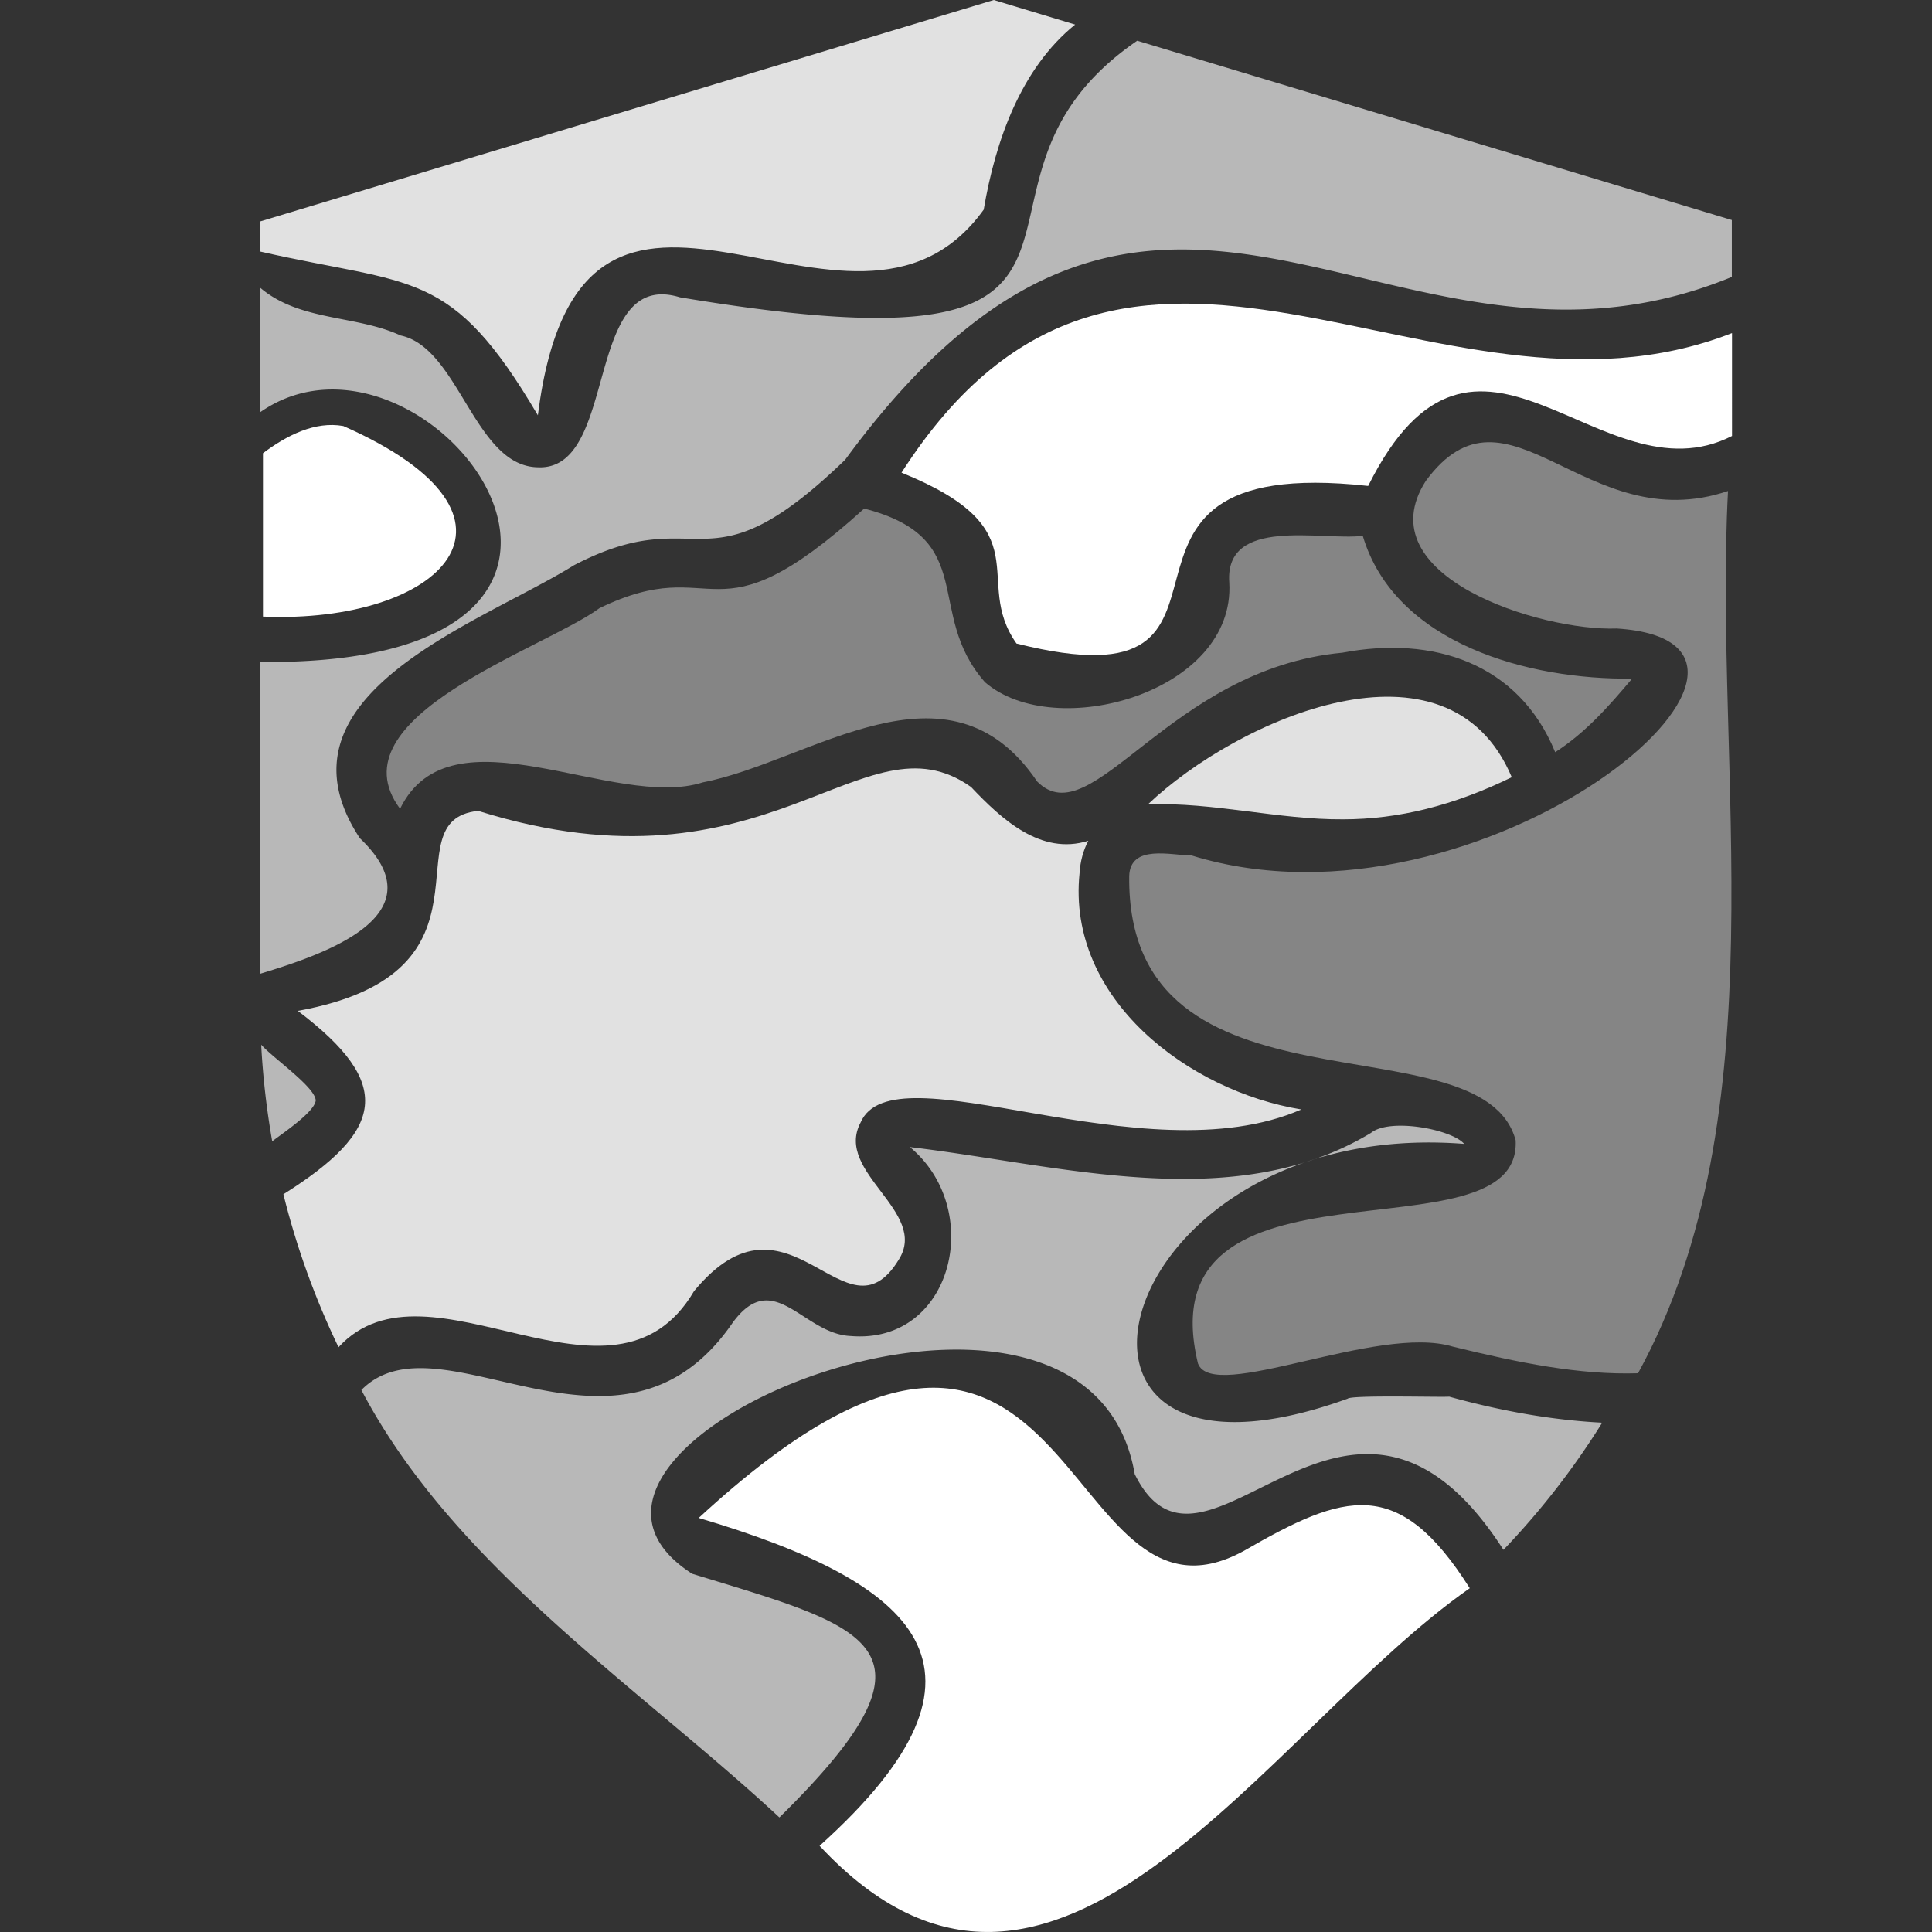
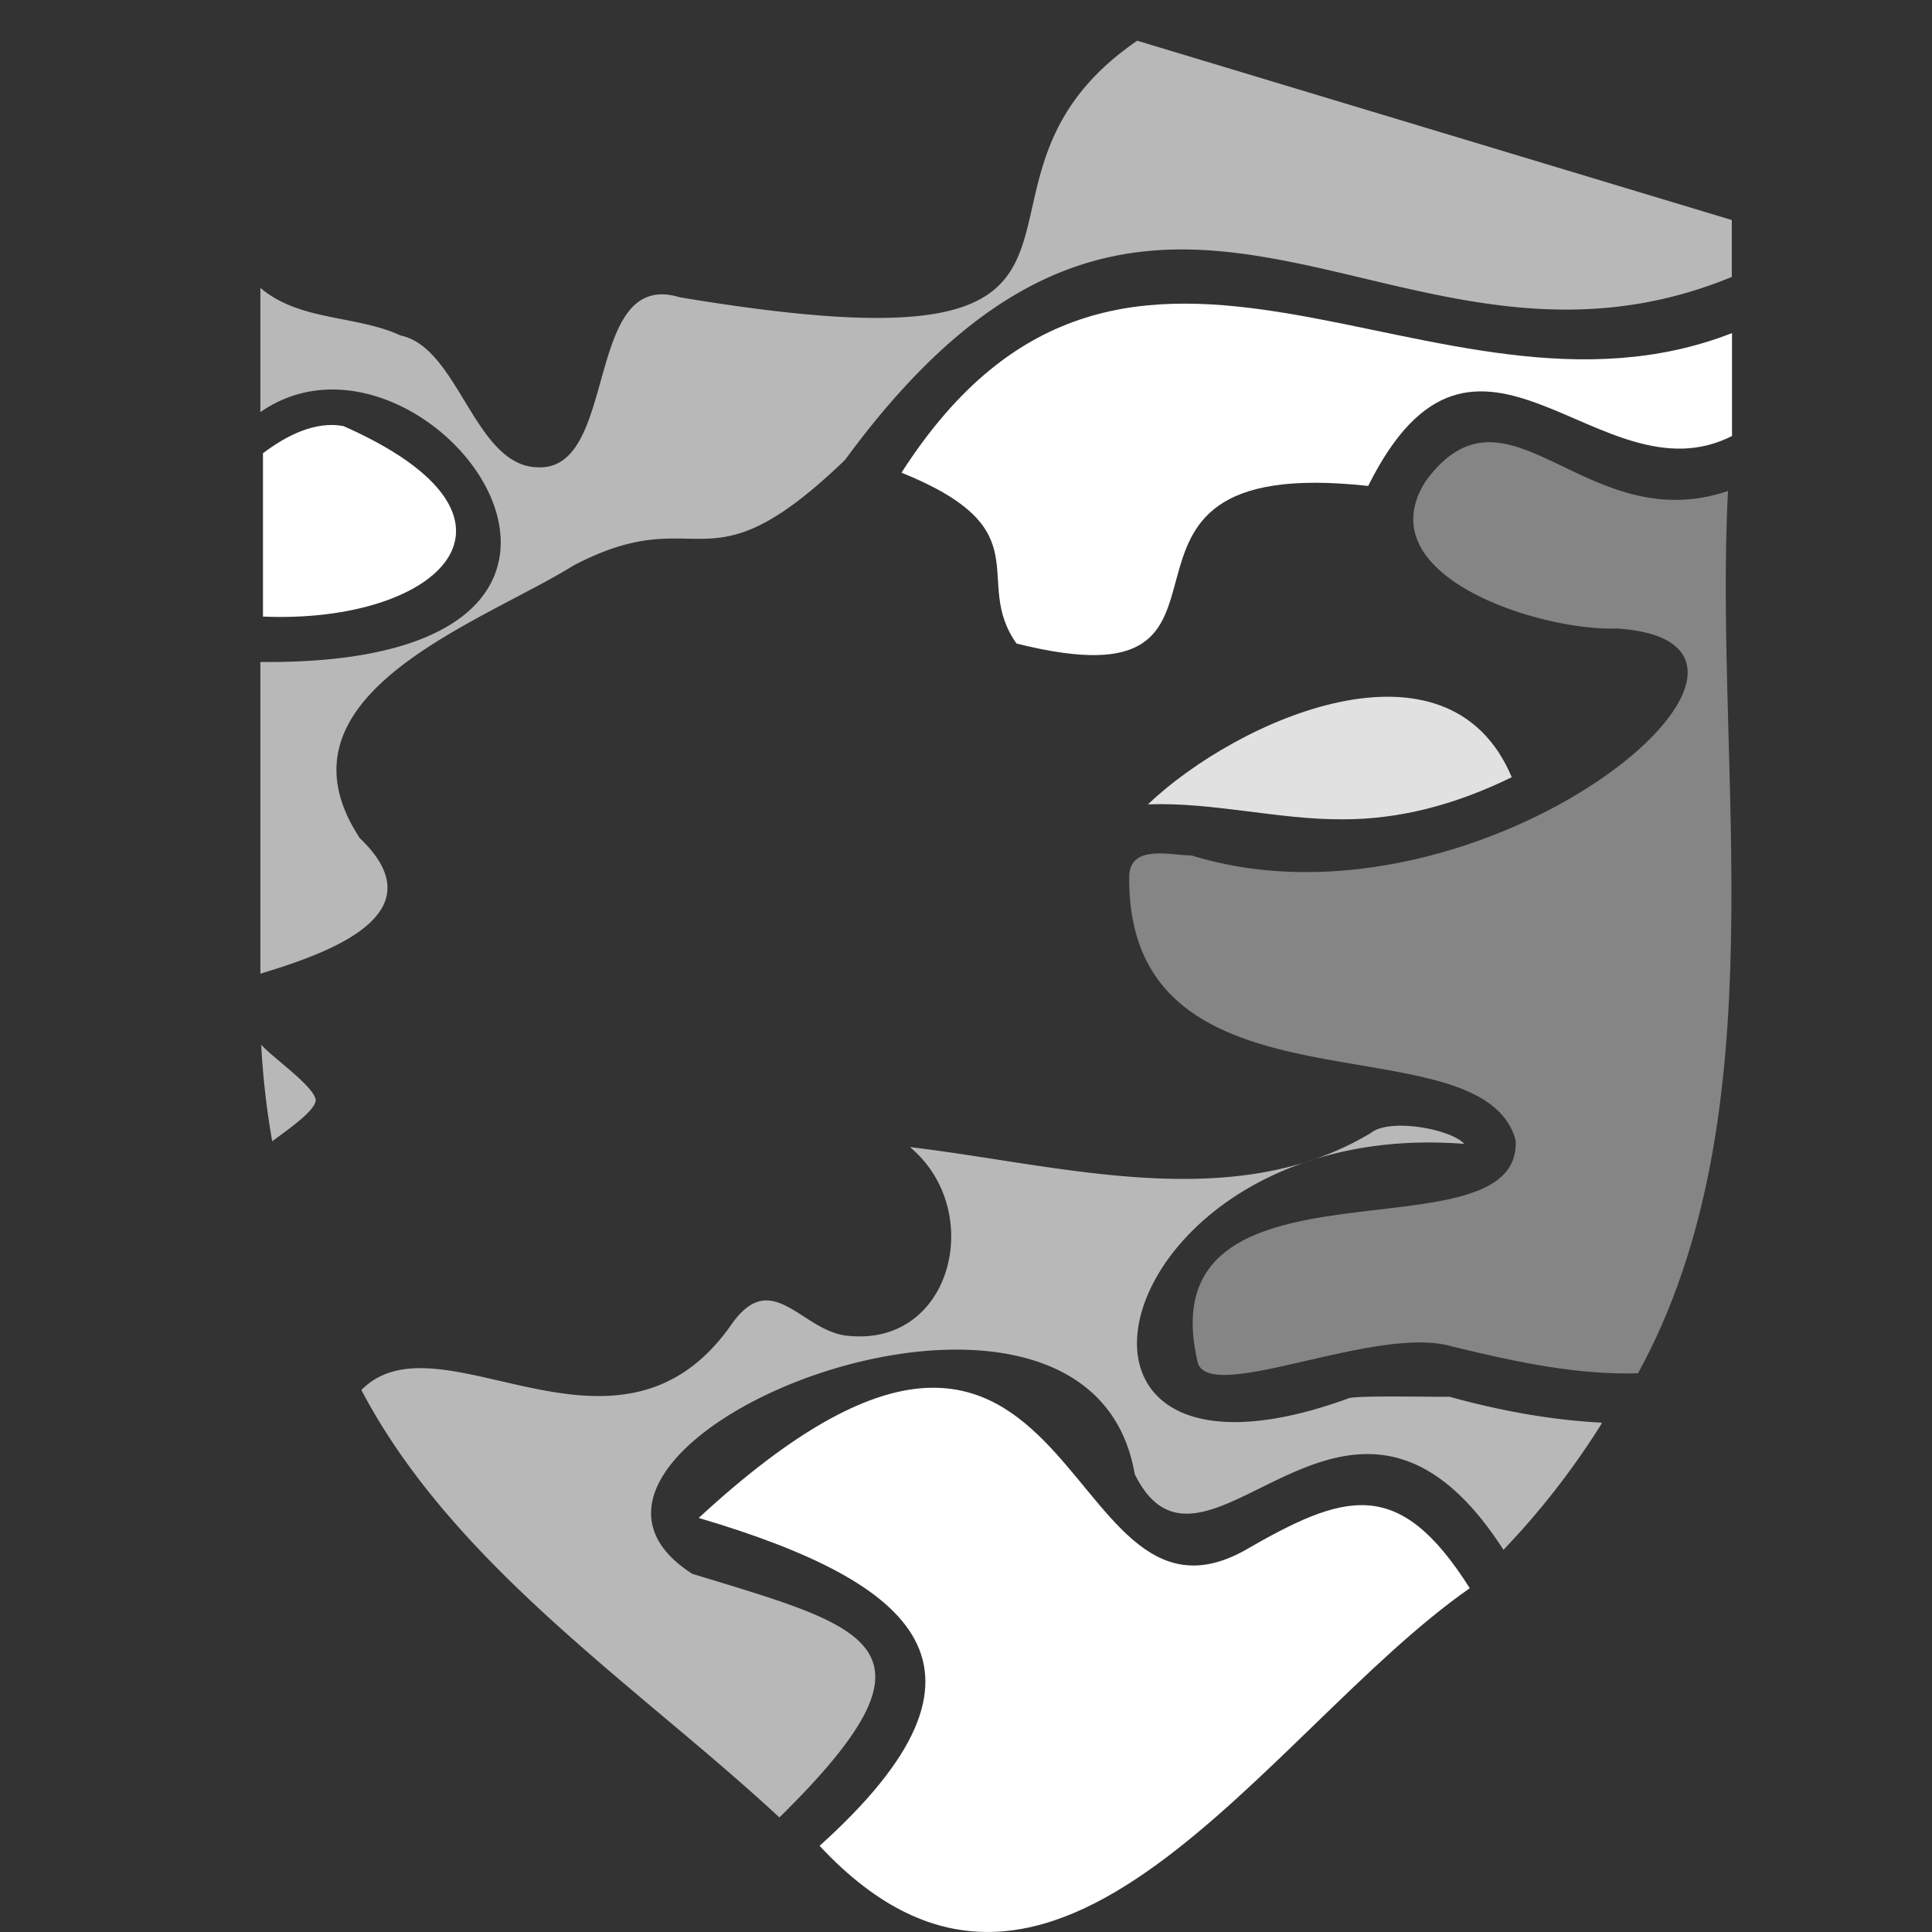
<svg xmlns="http://www.w3.org/2000/svg" viewBox="0 0 512 512" fill="#fff">
  <rect x="0" y="0" width="512" height="512" fill="#333333" stroke="none" />
  <g style="opacity:.85">
    <path d="M355.92 217.13c14.68 0 29.38-3.66 44.71-11.16-16.86-40.08-72.58-15.46-96.42 7.19 17.41-.62 34.6 4.09 51.71 3.97z" />
-     <path d="M286.09 231.43c.19-3.2 1-6.11 2.32-8.61-12.57 3.94-22.97-5.71-31.09-14.27-28.68-20.32-53.26 30.57-130.6 6.34-24 2.53 8.66 42.79-47.8 53 25.59 19.33 23.07 31.69-3.82 48.6 3.47 14.01 8.38 27.59 14.61 40.54 23.91-26.06 72.63 21.87 94.22-14.87 25.21-30.54 40.12 14.84 54.24-8.32 8.1-12.72-17.09-23.13-10.13-36.3 8.59-20.23 74.92 14.74 116.83-3.52-29.88-4.88-62.19-29.3-58.78-62.59zM263.36 0 69 58.67v8c40.63 9.25 50.46 4.2 73.54 43.39 11.52-91.13 82.94-5.69 118.15-54.5 3.11-18.31 9.87-37.44 24.23-49.05L263.36 0z" />
  </g>
  <path d="M238.91 125.26c37.76 15.26 18.43 28.23 30.47 45.28 72.61 18.22 9.63-50.95 93.2-41.76 28.7-57.6 61.34 4.64 96.42-13.24V88.27c-79.09 30.92-159.92-56.86-220.09 36.99zM90.98 112.9c-7.47-1.35-15.01 2.48-21.29 7.21v43.29c46.83 1.99 76.47-26.13 21.29-50.5zM329.64 411c-50.15 27.36-43.09-102.4-144.47-8.73 57.67 17.07 84.29 39.91 32.03 86.89 62.2 66.82 118.31-30.58 172.3-68.27-18.9-29.96-33.23-25.29-59.86-9.89z" />
  <g style="opacity:.4">
-     <path d="M412.14 199.34c8.1-5.21 14.2-12.17 20.4-19.51-27.32.39-62.85-9.19-71.39-37.82-11.01 1.3-36.65-5.22-35.38 12.37 1.69 29.1-46.23 42.49-64.75 26.4-16.26-18.49-1.2-38.06-32-46.01-41.01 37.13-38.35 10.97-70.16 26.4-14.58 10.76-70.93 28.84-52.84 53.17 13.51-27.63 56.72.57 80.26-7.01 28.58-5.52 64.96-35.09 88.57-.23 14.58 14.75 34.8-29.81 80.91-34.13 23.98-4.55 46.68 2.67 56.38 26.37z" />
    <path d="M457.94 130.12c-37.9 12.82-58.3-32.22-80.08-2.68-16.12 25.17 30.33 39.89 50.6 39.12 59.81 3.81-35.56 83.91-112.64 60.16-5.48-.04-16.34-3.07-16.57 5.49-.69 66.85 93.4 36.82 102.41 69.97 1.73 33.05-98.46-.26-84.19 59.15 3.95 10.65 47.65-10.49 67.49-4.47 17.48 4.29 33.57 7.56 49.14 7.07 37.81-68.99 19.96-160.17 23.84-233.81z" />
  </g>
-   <path style="opacity:.65" d="M424.45 377.02c-12.82-.67-26.12-2.94-40.4-6.89-1.89.19-25.9-.48-26.92.54-90.51 32.7-64.29-74.96 30.89-67.53-3.27-3.85-19.66-6.97-24.7-2.91-36.51 22-82.42 8.44-122.18 3.76 19.94 16.57 11.39 52.33-15.68 50.07-12.63-.5-20.39-18.4-31.28-3.55-30.15 43.95-77.46-3.38-98.41 17.86 24.52 46.69 73.57 78.73 110.78 113.27 46.4-45.6 23.59-50.27-23.1-64.57-53.2-34.11 104.82-98.99 117.26-26.42 18.67 37.85 56.62-43.86 97.72 20.07a206.617 206.617 0 0 0 26.1-33.58c-.2-.03-.25-.07-.08-.12zM301.38 10.79c-57.03 39.07 13.37 90.44-121.2 68-25.66-7.85-16.07 46.02-37.63 45.05-16.8-.25-20.88-31.68-36.38-34.93C94.4 83.46 79.49 85.19 69 76.29v32.92c44.27-30.8 117.93 67.36 0 66.22v82.61c16.96-5.16 47.8-15.48 26.37-35.9-25.05-38.02 32.19-57.03 56.71-72.33 34.11-17.78 34.23 8.34 71.88-27.95 83.86-114.4 143.97-11 234.99-48.47V58.31L301.38 10.79zM83.67 291.65c-.11-3.55-11.21-11.16-14.45-14.79.45 8.63 1.44 17.18 2.92 25.6 2.87-2.22 11.18-7.73 11.53-10.81z" />
+   <path style="opacity:.65" d="M424.45 377.02c-12.82-.67-26.12-2.94-40.4-6.89-1.89.19-25.9-.48-26.92.54-90.51 32.7-64.29-74.96 30.89-67.53-3.27-3.85-19.66-6.97-24.7-2.91-36.51 22-82.42 8.44-122.18 3.76 19.94 16.57 11.39 52.33-15.68 50.07-12.63-.5-20.39-18.4-31.28-3.55-30.15 43.95-77.46-3.38-98.41 17.86 24.52 46.69 73.57 78.73 110.78 113.27 46.4-45.6 23.59-50.27-23.1-64.57-53.2-34.11 104.82-98.99 117.26-26.42 18.67 37.85 56.62-43.86 97.72 20.07a206.617 206.617 0 0 0 26.1-33.58c-.2-.03-.25-.07-.08-.12zM301.38 10.79c-57.03 39.07 13.37 90.44-121.2 68-25.66-7.85-16.07 46.02-37.63 45.05-16.8-.25-20.88-31.68-36.38-34.93C94.4 83.46 79.49 85.19 69 76.29v32.92c44.27-30.8 117.93 67.36 0 66.22v82.61c16.96-5.16 47.8-15.48 26.37-35.9-25.05-38.02 32.19-57.03 56.71-72.33 34.11-17.78 34.23 8.34 71.88-27.95 83.86-114.4 143.97-11 234.99-48.47V58.31zM83.67 291.65c-.11-3.55-11.21-11.16-14.45-14.79.45 8.63 1.44 17.18 2.92 25.6 2.87-2.22 11.18-7.73 11.53-10.81z" />
</svg>